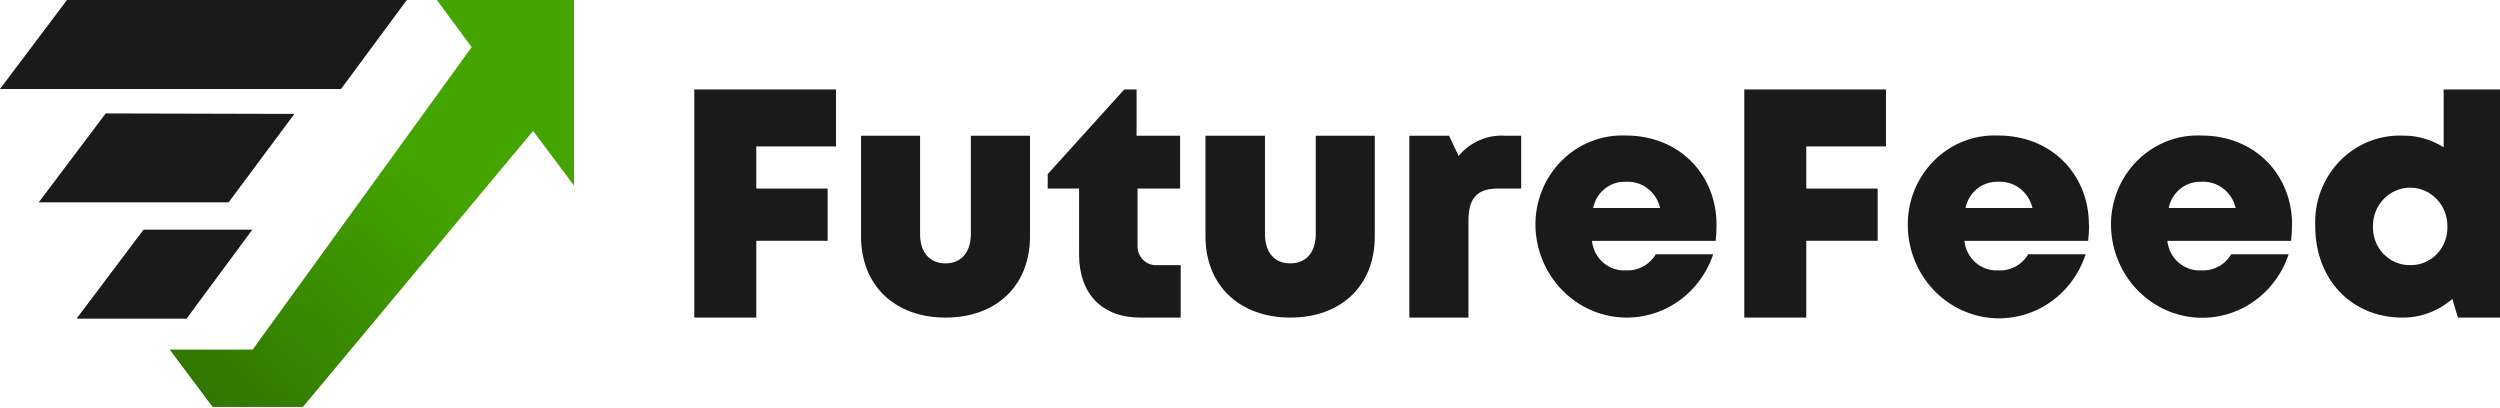
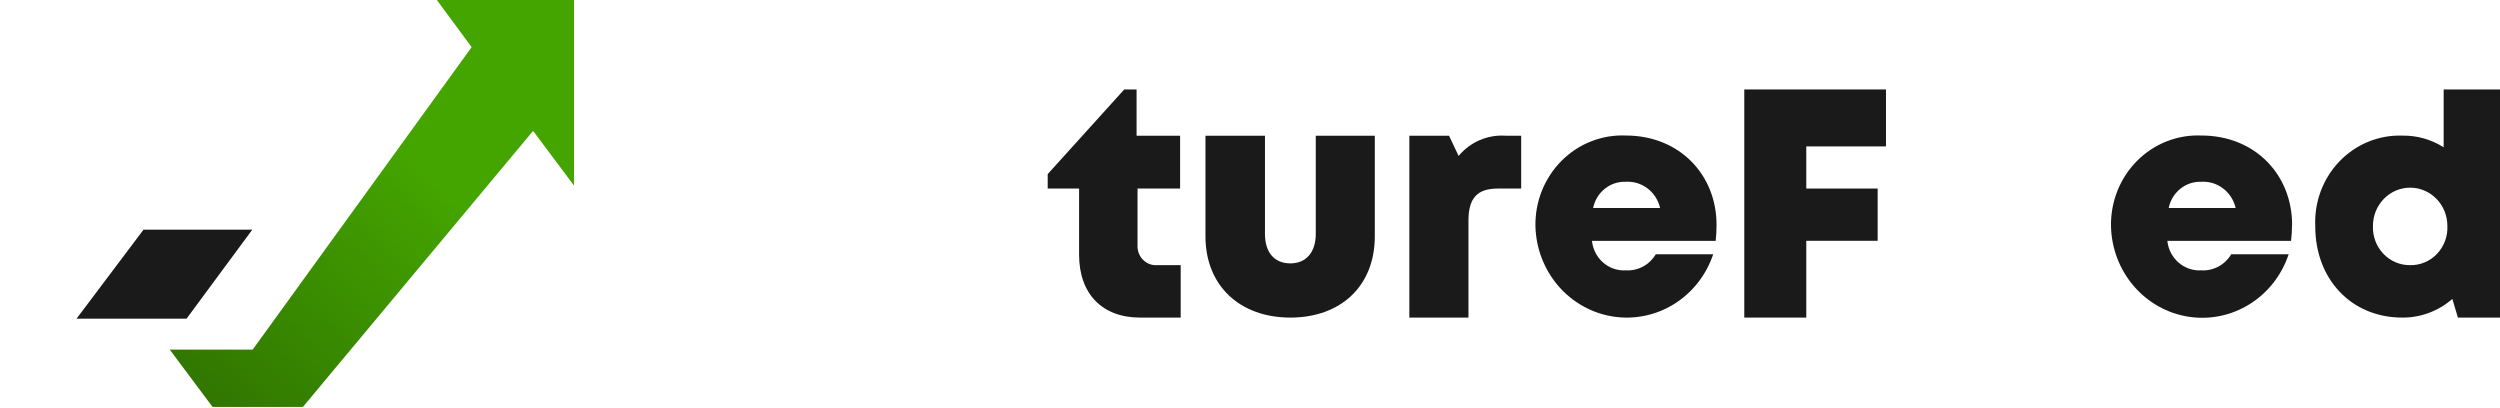
<svg xmlns="http://www.w3.org/2000/svg" width="337" height="55" viewBox="0 0 337 55" fill="none">
  <path d="M58.886 0L63.58 6.354L34.06 47.126H22.878L28.656 54.857H40.831L71.86 17.646L77.379 25.019V0H58.886Z" fill="url(#paint0_linear)" />
-   <path d="M9.028 0L0 11.993H45.976L54.836 0H9.028Z" fill="#1A1A1A" />
-   <path d="M14.251 15.29L5.223 27.27H30.823L39.683 15.356L14.251 15.29Z" fill="#1A1A1A" />
  <path d="M19.345 30.963L10.317 42.956H25.148L34.008 30.963H19.345Z" fill="#1A1A1A" />
-   <path d="M112.69 19.737V12.059H93.591V42.81H101.948V32.459H111.568V25.416H101.948V19.737H112.69Z" fill="#1A1A1A" />
-   <path d="M127.457 42.81C134.305 42.81 138.844 38.508 138.844 31.863V18.294H130.874V31.532C130.874 33.994 129.584 35.503 127.457 35.503C125.329 35.503 124.026 34.047 124.026 31.532V18.294H116.069V31.863C116.069 38.508 120.647 42.81 127.457 42.81Z" fill="#1A1A1A" />
  <path d="M156.048 35.742C155.689 35.775 155.327 35.728 154.987 35.604C154.647 35.479 154.337 35.28 154.08 35.021C153.822 34.762 153.623 34.448 153.495 34.101C153.367 33.755 153.314 33.384 153.34 33.015V25.416H159.079V18.294H153.211V12.059H151.548L141.23 23.47V25.416H145.46V34.325C145.46 39.62 148.581 42.81 153.676 42.81H159.157V35.742H156.048Z" fill="#1A1A1A" />
  <path d="M173.936 42.81C180.784 42.81 185.323 38.508 185.323 31.863V18.294H177.366V31.532C177.366 33.994 176.077 35.503 173.936 35.503C171.795 35.503 170.518 34.047 170.518 31.532V18.294H162.497V31.863C162.497 38.508 167.126 42.81 173.936 42.81Z" fill="#1A1A1A" />
  <path d="M202.953 18.294C201.764 18.211 200.572 18.414 199.472 18.887C198.373 19.361 197.396 20.092 196.621 21.021L195.331 18.294H189.979V42.81H197.949V29.718C197.949 26.687 199.149 25.416 201.921 25.416H205.055V18.294H202.953Z" fill="#1A1A1A" />
  <path d="M231.39 30.301C231.39 23.563 226.399 18.268 219.164 18.268C217.568 18.199 215.974 18.466 214.482 19.054C212.99 19.641 211.631 20.536 210.489 21.684C209.347 22.831 208.447 24.206 207.842 25.725C207.238 27.243 206.944 28.873 206.977 30.513C207.055 33.475 208.144 36.314 210.054 38.536C211.964 40.758 214.574 42.22 217.428 42.668C220.281 43.115 223.197 42.52 225.667 40.986C228.136 39.451 230.002 37.075 230.939 34.272H223.201C222.783 34.976 222.187 35.55 221.476 35.932C220.765 36.315 219.966 36.491 219.164 36.443C218.052 36.511 216.957 36.136 216.106 35.396C215.256 34.657 214.716 33.609 214.599 32.472H231.274C231.352 31.764 231.39 31.053 231.39 30.341V30.301ZM219.164 24.503C220.216 24.44 221.256 24.76 222.1 25.406C222.945 26.053 223.54 26.985 223.781 28.037H214.754C214.963 27.008 215.521 26.088 216.329 25.441C217.136 24.794 218.141 24.462 219.164 24.503Z" fill="#1A1A1A" />
  <path d="M254.23 19.737V12.059H235.13V42.81H243.487V32.459H253.108V25.416H243.487V19.737H254.23Z" fill="#1A1A1A" />
-   <path d="M281.584 30.301C281.584 23.563 276.593 18.268 269.358 18.268C267.761 18.197 266.166 18.463 264.674 19.05C263.181 19.637 261.821 20.531 260.679 21.679C259.536 22.827 258.636 24.203 258.032 25.723C257.429 27.242 257.136 28.872 257.171 30.513C257.223 33.492 258.3 36.355 260.211 38.598C262.123 40.84 264.744 42.317 267.614 42.767C270.483 43.217 273.415 42.611 275.891 41.057C278.367 39.502 280.228 37.099 281.145 34.272H273.407C272.992 34.975 272.398 35.548 271.689 35.931C270.98 36.313 270.183 36.49 269.384 36.443C268.269 36.514 267.171 36.141 266.318 35.401C265.465 34.661 264.923 33.612 264.805 32.472H281.481C281.562 31.765 281.606 31.053 281.61 30.341L281.584 30.301ZM269.358 24.503C270.409 24.442 271.447 24.763 272.291 25.41C273.135 26.056 273.731 26.986 273.975 28.037H264.947C265.157 27.008 265.715 26.088 266.522 25.441C267.33 24.794 268.334 24.462 269.358 24.503Z" fill="#1A1A1A" />
  <path d="M308.976 30.301C308.976 23.563 303.985 18.268 296.75 18.268C295.153 18.199 293.56 18.466 292.068 19.054C290.576 19.641 289.217 20.536 288.075 21.684C286.933 22.831 286.032 24.206 285.428 25.725C284.824 27.243 284.529 28.873 284.563 30.513C284.632 33.478 285.716 36.324 287.625 38.551C289.534 40.778 292.146 42.244 295.002 42.693C297.859 43.141 300.778 42.543 303.248 41.003C305.718 39.464 307.582 37.081 308.512 34.272H300.774C300.355 34.975 299.758 35.548 299.048 35.93C298.337 36.313 297.538 36.49 296.737 36.443C295.623 36.511 294.526 36.136 293.674 35.397C292.822 34.658 292.279 33.611 292.159 32.472H308.834C308.922 31.765 308.965 31.053 308.963 30.341L308.976 30.301ZM296.75 24.503C297.801 24.442 298.84 24.763 299.684 25.41C300.528 26.056 301.123 26.986 301.367 28.037H292.339C292.549 27.008 293.107 26.088 293.914 25.441C294.722 24.794 295.726 24.462 296.75 24.503Z" fill="#1A1A1A" />
  <path d="M329.404 12.059V19.856C327.736 18.796 325.807 18.249 323.845 18.281C322.274 18.226 320.708 18.506 319.247 19.104C317.787 19.701 316.462 20.603 315.358 21.753C314.254 22.902 313.394 24.274 312.833 25.782C312.272 27.29 312.021 28.9 312.097 30.513C312.097 37.661 316.984 42.81 323.82 42.81C326.293 42.831 328.691 41.938 330.577 40.295L331.326 42.81H337V12.059H329.404ZM324.89 35.742C324.217 35.751 323.548 35.62 322.926 35.355C322.304 35.09 321.741 34.698 321.271 34.203C320.801 33.707 320.435 33.118 320.195 32.472C319.955 31.827 319.845 31.137 319.873 30.447C319.873 29.081 320.402 27.771 321.343 26.805C322.284 25.84 323.56 25.297 324.89 25.297C326.221 25.297 327.497 25.84 328.437 26.805C329.378 27.771 329.907 29.081 329.907 30.447C329.939 31.138 329.832 31.829 329.593 32.477C329.354 33.124 328.988 33.715 328.518 34.211C328.047 34.708 327.483 35.1 326.859 35.363C326.235 35.626 325.565 35.755 324.89 35.742Z" fill="#1A1A1A" />
  <defs>
    <linearGradient id="paint0_linear" x1="85.636" y1="49.853" x2="35.883" y2="103.046" gradientUnits="userSpaceOnUse">
      <stop stop-color="#44A400" />
      <stop offset="1" stop-color="#225500" />
    </linearGradient>
  </defs>
</svg>